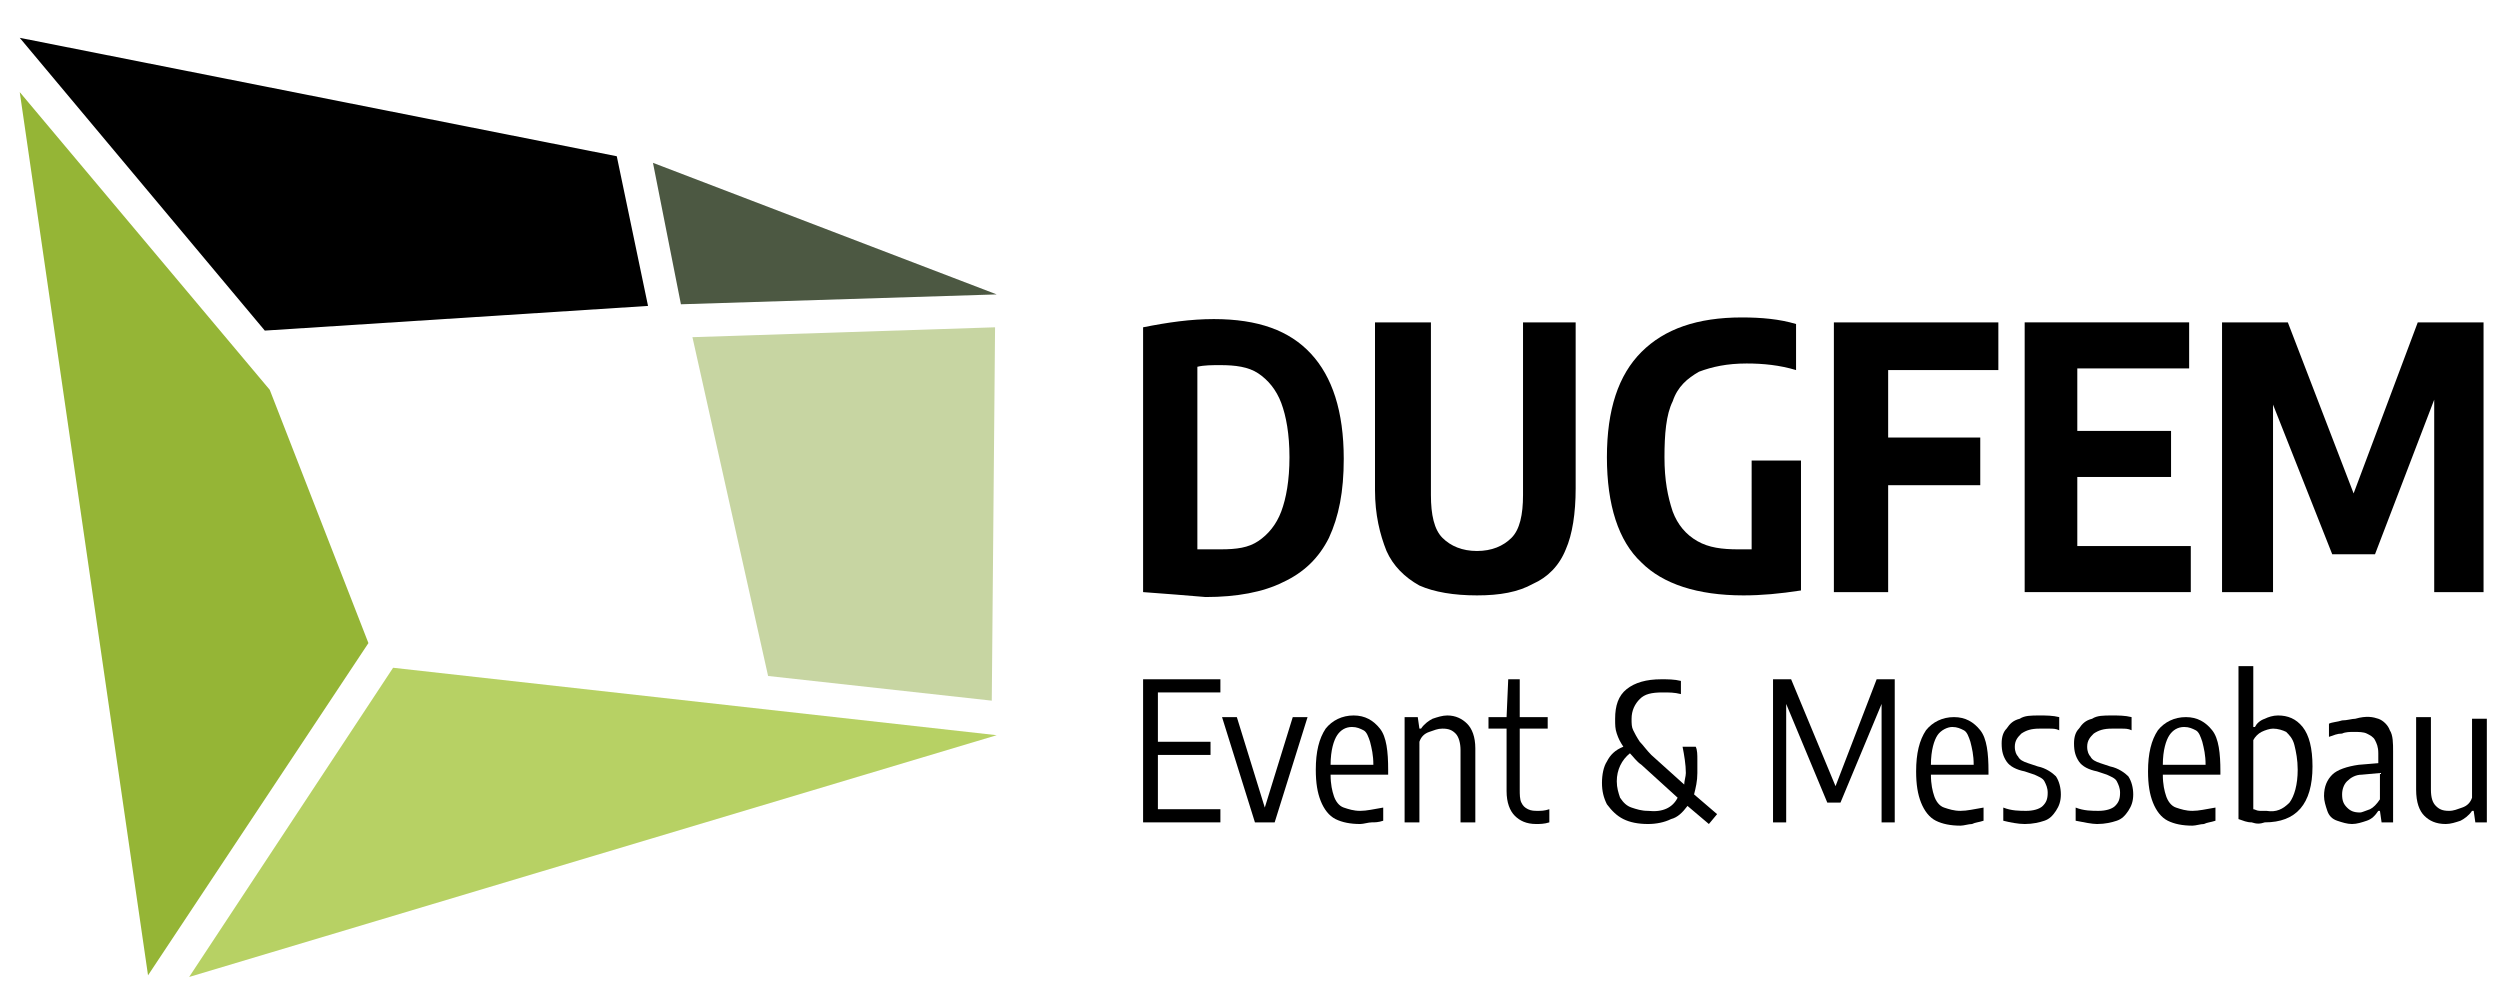
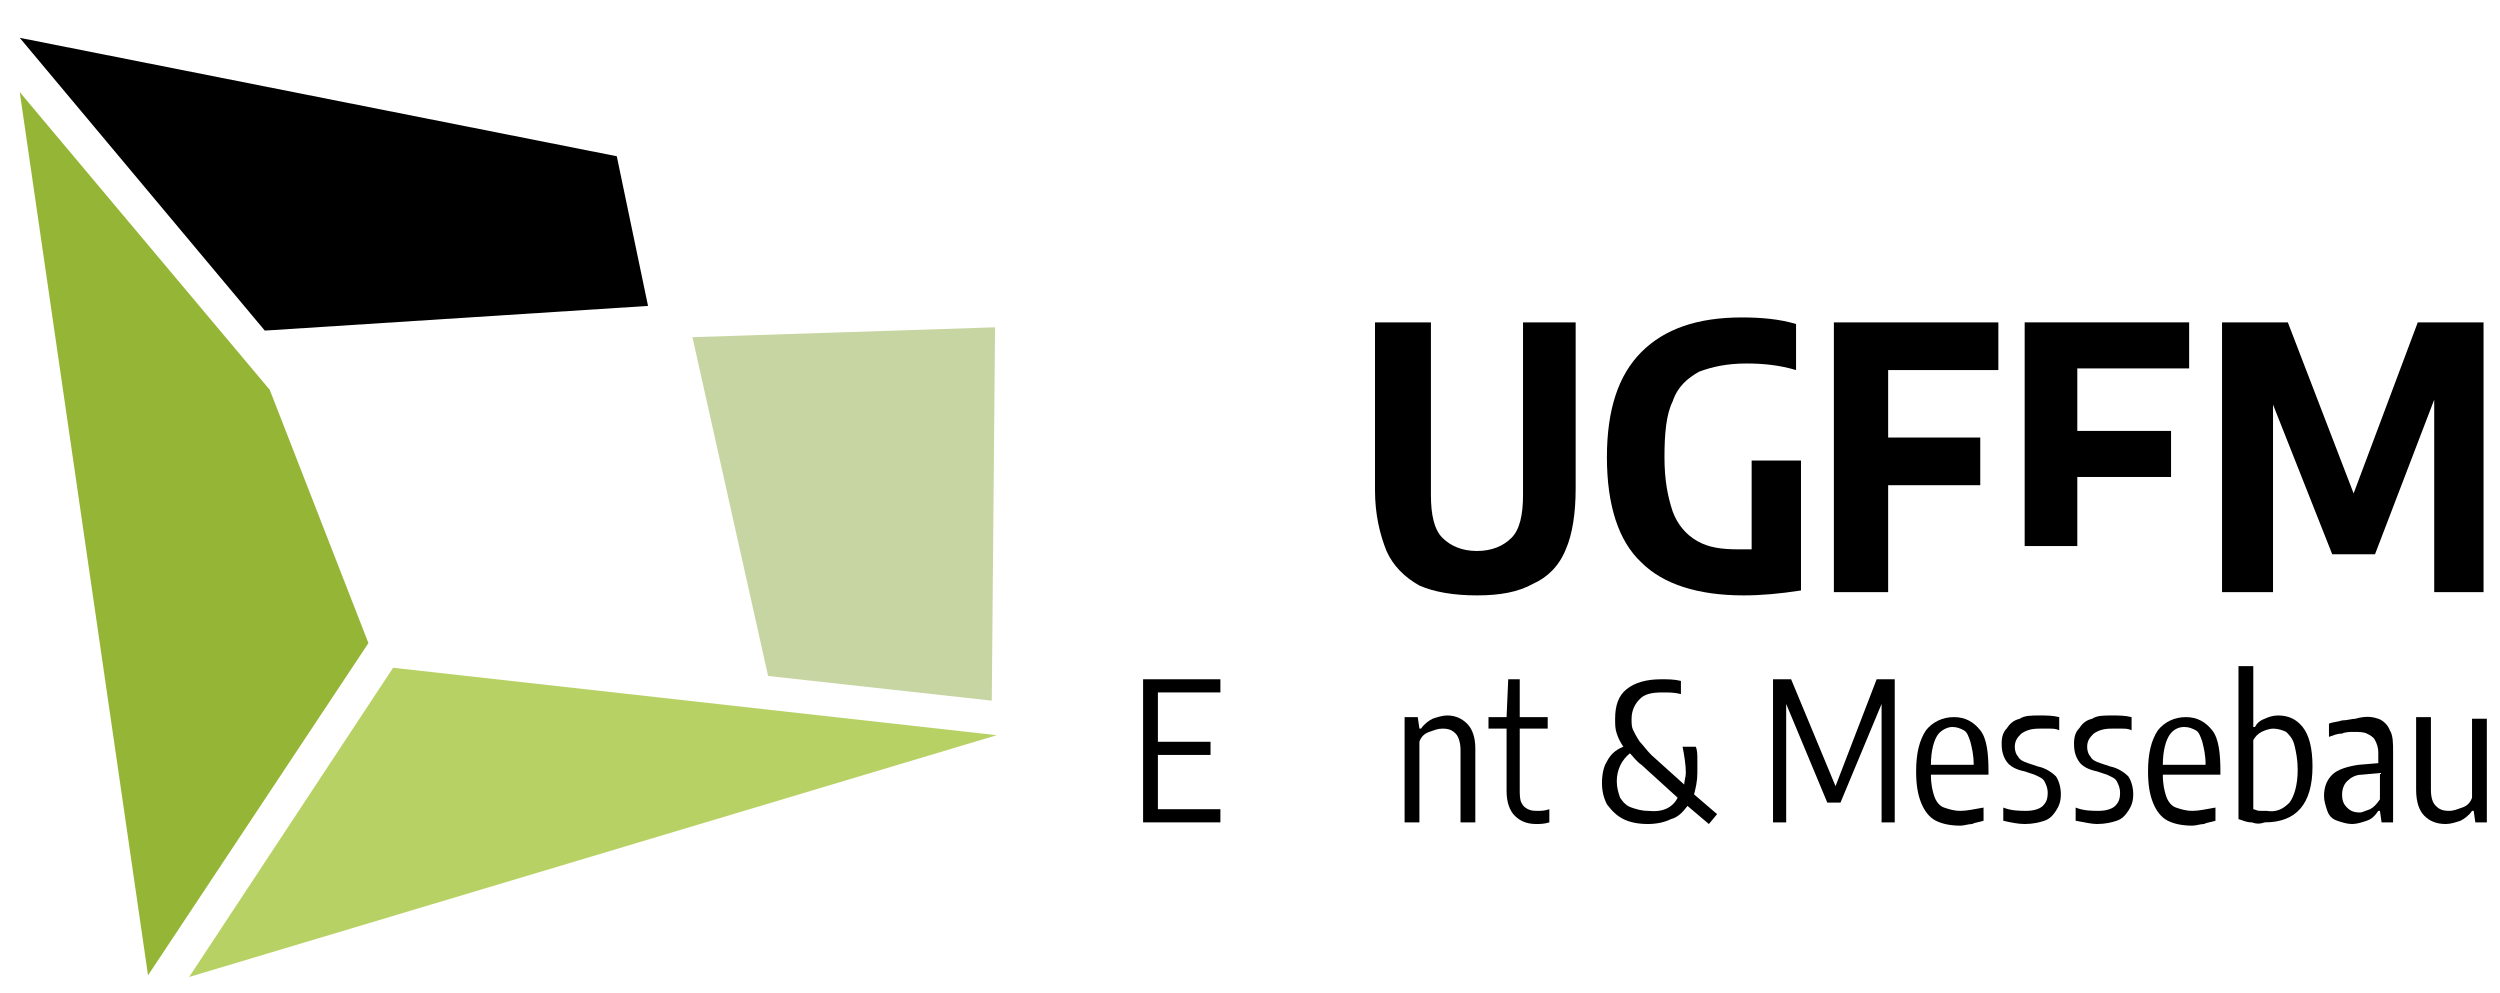
<svg xmlns="http://www.w3.org/2000/svg" version="1.1" id="Ebene_1" x="0px" y="0px" viewBox="0 0 152 60.4" style="enable-background:new 0 0 152 60.4;" xml:space="preserve">
  <style type="text/css">
	.st0{fill:#4C5842;}
	.st1{fill:#C7D5A2;}
	.st2{fill:#B7D164;}
	.st3{fill:#95B536;}
</style>
  <g>
    <g>
-       <path d="M69.5,36V19.9c1.5-0.3,2.9-0.5,4.3-0.5c2.7,0,4.6,0.7,5.9,2.1c1.3,1.4,2,3.5,2,6.4c0,2-0.3,3.5-0.9,4.8    c-0.6,1.2-1.5,2.1-2.8,2.7c-1.2,0.6-2.8,0.9-4.7,0.9C72.1,36.2,70.9,36.1,69.5,36z M76.5,32.9c0.6-0.4,1.1-1,1.4-1.8    c0.3-0.8,0.5-1.9,0.5-3.3c0-1.4-0.2-2.5-0.5-3.3c-0.3-0.8-0.8-1.4-1.4-1.8c-0.6-0.4-1.4-0.5-2.3-0.5c-0.5,0-1,0-1.4,0.1v11.1    c0.5,0,1,0,1.4,0C75.2,33.4,75.9,33.3,76.5,32.9z" />
      <path d="M86.3,35.6c-0.9-0.5-1.6-1.2-2-2.1c-0.4-1-0.7-2.2-0.7-3.7V19.6H87v10.5c0,1.2,0.2,2.1,0.7,2.6c0.5,0.5,1.2,0.8,2.1,0.8    c0.9,0,1.6-0.3,2.1-0.8c0.5-0.5,0.7-1.4,0.7-2.6V19.6h3.2v10.1c0,1.5-0.2,2.8-0.6,3.7c-0.4,1-1.1,1.7-2,2.1    c-0.9,0.5-2,0.7-3.4,0.7C88.4,36.2,87.2,36,86.3,35.6z" />
      <path d="M109.5,28v7.9c-1.3,0.2-2.4,0.3-3.5,0.3c-2.8,0-4.9-0.7-6.2-2c-1.4-1.3-2.1-3.5-2.1-6.4c0-2.9,0.7-5,2.1-6.4    c1.4-1.4,3.4-2.1,6.1-2.1c1.2,0,2.3,0.1,3.3,0.4v2.8c-1-0.3-2-0.4-3-0.4c-1.2,0-2.1,0.2-2.9,0.5c-0.7,0.4-1.3,0.9-1.6,1.8    c-0.4,0.8-0.5,2-0.5,3.4c0,1.4,0.2,2.4,0.5,3.3c0.3,0.8,0.8,1.4,1.5,1.8c0.7,0.4,1.5,0.5,2.5,0.5c0.2,0,0.4,0,0.8,0V28H109.5z" />
      <path d="M121.5,22.5h-6.7v4.1h5.6v2.9h-5.6V36h-3.3V19.6h10V22.5z" />
-       <path d="M126.3,33.2h6.9V36h-10.1V19.6h10v2.8h-6.8v3.8h5.7V29h-5.7V33.2z" />
+       <path d="M126.3,33.2h6.9h-10.1V19.6h10v2.8h-6.8v3.8h5.7V29h-5.7V33.2z" />
      <path d="M147,19.6h4V36H148V24.3l-3.6,9.4h-2.6l-3.6-9.1V36h-3.1V19.6h4l4,10.4L147,19.6z" />
    </g>
    <g>
      <path d="M70.3,49.2h3.9V50h-4.7v-8.7h4.7v0.8h-3.8v3h3.2v0.8h-3.2V49.2z" />
-       <path d="M78.6,43.6h0.9l-2,6.4h-1.2l-2-6.4h0.9l1.7,5.5L78.6,43.6z" />
-       <path d="M84.4,47.1h-3.5c0,0.6,0.1,1,0.2,1.3c0.1,0.3,0.3,0.6,0.6,0.7c0.3,0.1,0.6,0.2,1,0.2c0.4,0,0.8-0.1,1.4-0.2v0.8    C83.8,50,83.6,50,83.4,50c-0.2,0-0.5,0.1-0.7,0.1c-0.6,0-1.1-0.1-1.5-0.3c-0.4-0.2-0.7-0.6-0.9-1.1c-0.2-0.5-0.3-1.1-0.3-1.9    c0-1.1,0.2-1.9,0.6-2.5c0.4-0.5,1-0.8,1.7-0.8c0.7,0,1.2,0.3,1.6,0.8c0.4,0.5,0.5,1.4,0.5,2.5V47.1z M81.3,44.7    c-0.2,0.3-0.4,0.9-0.4,1.8h2.6c0-0.6-0.1-1-0.2-1.4c-0.1-0.3-0.2-0.6-0.4-0.7c-0.2-0.1-0.4-0.2-0.7-0.2    C81.8,44.2,81.5,44.4,81.3,44.7z" />
      <path d="M85.5,43.6h0.7l0.1,0.7h0.1c0.2-0.3,0.5-0.5,0.7-0.6c0.3-0.1,0.6-0.2,0.9-0.2c0.5,0,0.9,0.2,1.2,0.5    c0.3,0.3,0.5,0.8,0.5,1.5V50h-0.9v-4.4c0-0.4-0.1-0.8-0.3-1c-0.2-0.2-0.4-0.3-0.8-0.3c-0.3,0-0.5,0.1-0.8,0.2    c-0.3,0.1-0.5,0.3-0.6,0.6V50h-0.9V43.6z" />
      <path d="M94.2,49.2V50c-0.3,0.1-0.6,0.1-0.8,0.1c-0.6,0-1-0.2-1.3-0.5c-0.3-0.3-0.5-0.8-0.5-1.5v-3.8h-1.1v-0.7h1.1l0.1-2.3h0.7    v2.3h1.7v0.7h-1.7V48c0,0.3,0,0.6,0.1,0.8c0.1,0.2,0.2,0.3,0.4,0.4c0.2,0.1,0.4,0.1,0.6,0.1C93.7,49.3,93.9,49.3,94.2,49.2z" />
      <path d="M103.9,50.1l-1.3-1.1c-0.3,0.4-0.6,0.7-1,0.8c-0.4,0.2-0.9,0.3-1.4,0.3c-0.6,0-1.1-0.1-1.5-0.3c-0.4-0.2-0.7-0.5-1-0.9    c-0.2-0.4-0.3-0.8-0.3-1.3c0-0.5,0.1-1,0.3-1.3c0.2-0.4,0.5-0.7,1-0.9c-0.2-0.3-0.3-0.5-0.4-0.8c-0.1-0.3-0.1-0.5-0.1-0.9    c0-0.8,0.2-1.4,0.7-1.8c0.5-0.4,1.2-0.6,2.1-0.6c0.4,0,0.8,0,1.2,0.1v0.8c-0.4-0.1-0.7-0.1-1.1-0.1c-0.7,0-1.1,0.1-1.4,0.4    c-0.3,0.3-0.5,0.7-0.5,1.2c0,0.3,0,0.5,0.1,0.7c0.1,0.2,0.2,0.4,0.4,0.7c0.2,0.2,0.4,0.5,0.7,0.8l2,1.8c0-0.2,0.1-0.5,0.1-0.7    c0-0.5-0.1-1.1-0.2-1.6h0.8c0.1,0.2,0.1,0.5,0.1,0.8c0,0.3,0,0.5,0,0.8c0,0.5-0.1,0.9-0.2,1.3l1.4,1.2L103.9,50.1z M102,48.5    l-2.2-2c-0.3-0.2-0.5-0.5-0.7-0.7c-0.5,0.4-0.8,1-0.8,1.7c0,0.4,0.1,0.7,0.2,1c0.2,0.3,0.4,0.5,0.7,0.6c0.3,0.1,0.6,0.2,1,0.2    C101.1,49.4,101.7,49.1,102,48.5z" />
      <path d="M114.1,41.3h1.1V50h-0.8v-7.2l-2.5,6h-0.8l-2.5-6V50h-0.8v-8.7h1.1l2.7,6.5L114.1,41.3z" />
      <path d="M120.9,47.1h-3.5c0,0.6,0.1,1,0.2,1.3c0.1,0.3,0.3,0.6,0.6,0.7c0.3,0.1,0.6,0.2,1,0.2c0.4,0,0.8-0.1,1.4-0.2v0.8    c-0.3,0.1-0.5,0.1-0.7,0.2c-0.2,0-0.5,0.1-0.7,0.1c-0.6,0-1.1-0.1-1.5-0.3c-0.4-0.2-0.7-0.6-0.9-1.1c-0.2-0.5-0.3-1.1-0.3-1.9    c0-1.1,0.2-1.9,0.6-2.5c0.4-0.5,1-0.8,1.7-0.8c0.7,0,1.2,0.3,1.6,0.8c0.4,0.5,0.5,1.4,0.5,2.5V47.1z M117.8,44.7    c-0.2,0.3-0.4,0.9-0.4,1.8h2.6c0-0.6-0.1-1-0.2-1.4c-0.1-0.3-0.2-0.6-0.4-0.7c-0.2-0.1-0.4-0.2-0.7-0.2    C118.4,44.2,118,44.4,117.8,44.7z" />
      <path d="M121.8,49.9v-0.8c0.5,0.2,1,0.2,1.4,0.2c0.4,0,0.8-0.1,1-0.3c0.2-0.2,0.3-0.4,0.3-0.8c0-0.3-0.1-0.5-0.2-0.7    c-0.1-0.2-0.4-0.3-0.6-0.4l-0.6-0.2c-0.5-0.1-0.9-0.3-1.1-0.6c-0.2-0.3-0.3-0.6-0.3-1.1c0-0.4,0.1-0.7,0.3-0.9    c0.2-0.3,0.4-0.5,0.8-0.6c0.3-0.2,0.7-0.2,1.2-0.2c0.4,0,0.8,0,1.2,0.1v0.8c-0.2-0.1-0.4-0.1-0.6-0.1c-0.2,0-0.4,0-0.6,0    c-0.5,0-0.8,0.1-1.1,0.3c-0.2,0.2-0.4,0.4-0.4,0.8c0,0.3,0.1,0.5,0.2,0.6c0.1,0.2,0.3,0.3,0.6,0.4l0.6,0.2    c0.5,0.1,0.9,0.4,1.1,0.6c0.2,0.3,0.3,0.7,0.3,1.1c0,0.4-0.1,0.7-0.3,1c-0.2,0.3-0.4,0.5-0.7,0.6c-0.3,0.1-0.7,0.2-1.2,0.2    C122.7,50.1,122.2,50,121.8,49.9z" />
      <path d="M126.2,49.9v-0.8c0.5,0.2,1,0.2,1.4,0.2c0.4,0,0.8-0.1,1-0.3c0.2-0.2,0.3-0.4,0.3-0.8c0-0.3-0.1-0.5-0.2-0.7    c-0.1-0.2-0.4-0.3-0.6-0.4l-0.6-0.2c-0.5-0.1-0.9-0.3-1.1-0.6c-0.2-0.3-0.3-0.6-0.3-1.1c0-0.4,0.1-0.7,0.3-0.9    c0.2-0.3,0.4-0.5,0.8-0.6c0.3-0.2,0.7-0.2,1.2-0.2c0.4,0,0.8,0,1.2,0.1v0.8c-0.2-0.1-0.4-0.1-0.6-0.1c-0.2,0-0.4,0-0.6,0    c-0.5,0-0.8,0.1-1.1,0.3c-0.2,0.2-0.4,0.4-0.4,0.8c0,0.3,0.1,0.5,0.2,0.6c0.1,0.2,0.3,0.3,0.6,0.4l0.6,0.2    c0.5,0.1,0.9,0.4,1.1,0.6c0.2,0.3,0.3,0.7,0.3,1.1c0,0.4-0.1,0.7-0.3,1c-0.2,0.3-0.4,0.5-0.7,0.6c-0.3,0.1-0.7,0.2-1.2,0.2    C127.2,50.1,126.7,50,126.2,49.9z" />
      <path d="M135,47.1h-3.5c0,0.6,0.1,1,0.2,1.3c0.1,0.3,0.3,0.6,0.6,0.7c0.3,0.1,0.6,0.2,1,0.2c0.4,0,0.8-0.1,1.4-0.2v0.8    c-0.3,0.1-0.5,0.1-0.7,0.2c-0.2,0-0.5,0.1-0.7,0.1c-0.6,0-1.1-0.1-1.5-0.3c-0.4-0.2-0.7-0.6-0.9-1.1c-0.2-0.5-0.3-1.1-0.3-1.9    c0-1.1,0.2-1.9,0.6-2.5c0.4-0.5,1-0.8,1.7-0.8c0.7,0,1.2,0.3,1.6,0.8c0.4,0.5,0.5,1.4,0.5,2.5V47.1z M131.9,44.7    c-0.2,0.3-0.4,0.9-0.4,1.8h2.6c0-0.6-0.1-1-0.2-1.4c-0.1-0.3-0.2-0.6-0.4-0.7c-0.2-0.1-0.4-0.2-0.7-0.2    C132.4,44.2,132.1,44.4,131.9,44.7z" />
      <path d="M136.9,50c-0.3,0-0.5-0.1-0.8-0.2v-9.3h0.9v3.7h0.1c0.1-0.2,0.3-0.4,0.6-0.5c0.2-0.1,0.5-0.2,0.8-0.2    c0.6,0,1.1,0.2,1.5,0.7c0.4,0.5,0.6,1.3,0.6,2.4c0,2.3-1,3.4-2.9,3.4C137.4,50.1,137.2,50.1,136.9,50z M139.2,48.8    c0.3-0.4,0.5-1.1,0.5-2c0-0.6-0.1-1.1-0.2-1.5c-0.1-0.4-0.3-0.6-0.5-0.8c-0.2-0.1-0.5-0.2-0.8-0.2c-0.2,0-0.5,0.1-0.7,0.2    c-0.2,0.1-0.4,0.3-0.5,0.5v4.2c0.1,0,0.2,0.1,0.4,0.1c0.1,0,0.3,0,0.4,0C138.4,49.4,138.8,49.2,139.2,48.8z" />
      <path d="M144.6,43.7c0.3,0.1,0.6,0.4,0.7,0.7c0.2,0.3,0.2,0.8,0.2,1.3V50h-0.7l-0.1-0.7h-0.1c-0.2,0.3-0.4,0.5-0.7,0.6    c-0.3,0.1-0.6,0.2-0.9,0.2c-0.3,0-0.6-0.1-0.9-0.2c-0.3-0.1-0.5-0.3-0.6-0.6c-0.1-0.3-0.2-0.6-0.2-0.9c0-0.6,0.2-1,0.5-1.3    c0.3-0.3,0.9-0.5,1.6-0.6l1.2-0.1v-0.6c0-0.4-0.1-0.6-0.2-0.8c-0.1-0.2-0.3-0.3-0.5-0.4c-0.2-0.1-0.5-0.1-0.8-0.1    c-0.2,0-0.5,0-0.7,0.1c-0.3,0-0.5,0.1-0.8,0.2v-0.8c0.2-0.1,0.5-0.1,0.8-0.2c0.3,0,0.6-0.1,0.8-0.1    C143.9,43.5,144.3,43.6,144.6,43.7z M144.1,49.2c0.2-0.1,0.4-0.3,0.6-0.6V47l-1.1,0.1c-0.4,0-0.7,0.2-0.9,0.4    c-0.2,0.2-0.3,0.5-0.3,0.8c0,0.4,0.1,0.6,0.3,0.8c0.2,0.2,0.4,0.3,0.8,0.3C143.6,49.4,143.8,49.3,144.1,49.2z" />
      <path d="M147.4,49.6c-0.3-0.3-0.5-0.8-0.5-1.6v-4.4h0.9V48c0,0.5,0.1,0.8,0.3,1c0.2,0.2,0.4,0.3,0.8,0.3c0.3,0,0.5-0.1,0.8-0.2    c0.3-0.1,0.5-0.3,0.6-0.6v-4.8h0.9V50h-0.7l-0.1-0.7h-0.1c-0.2,0.3-0.5,0.5-0.7,0.6c-0.3,0.1-0.6,0.2-0.9,0.2    C148.1,50.1,147.7,49.9,147.4,49.6z" />
    </g>
    <polygon points="1.2,2.3 16.1,20.1 39.4,18.6 37.5,9.5  " />
-     <polygon class="st0" points="39.7,9.9 41.4,18.5 60.6,17.9  " />
    <polygon class="st1" points="42.1,20.5 60.5,19.9 60.3,42.6 46.7,41.1  " />
    <polygon class="st2" points="23.9,40.6 11.5,59.4 60.6,44.7  " />
    <polygon class="st3" points="1.2,5.6 16.4,23.7 22.4,39.1 9,59.3  " />
  </g>
</svg>